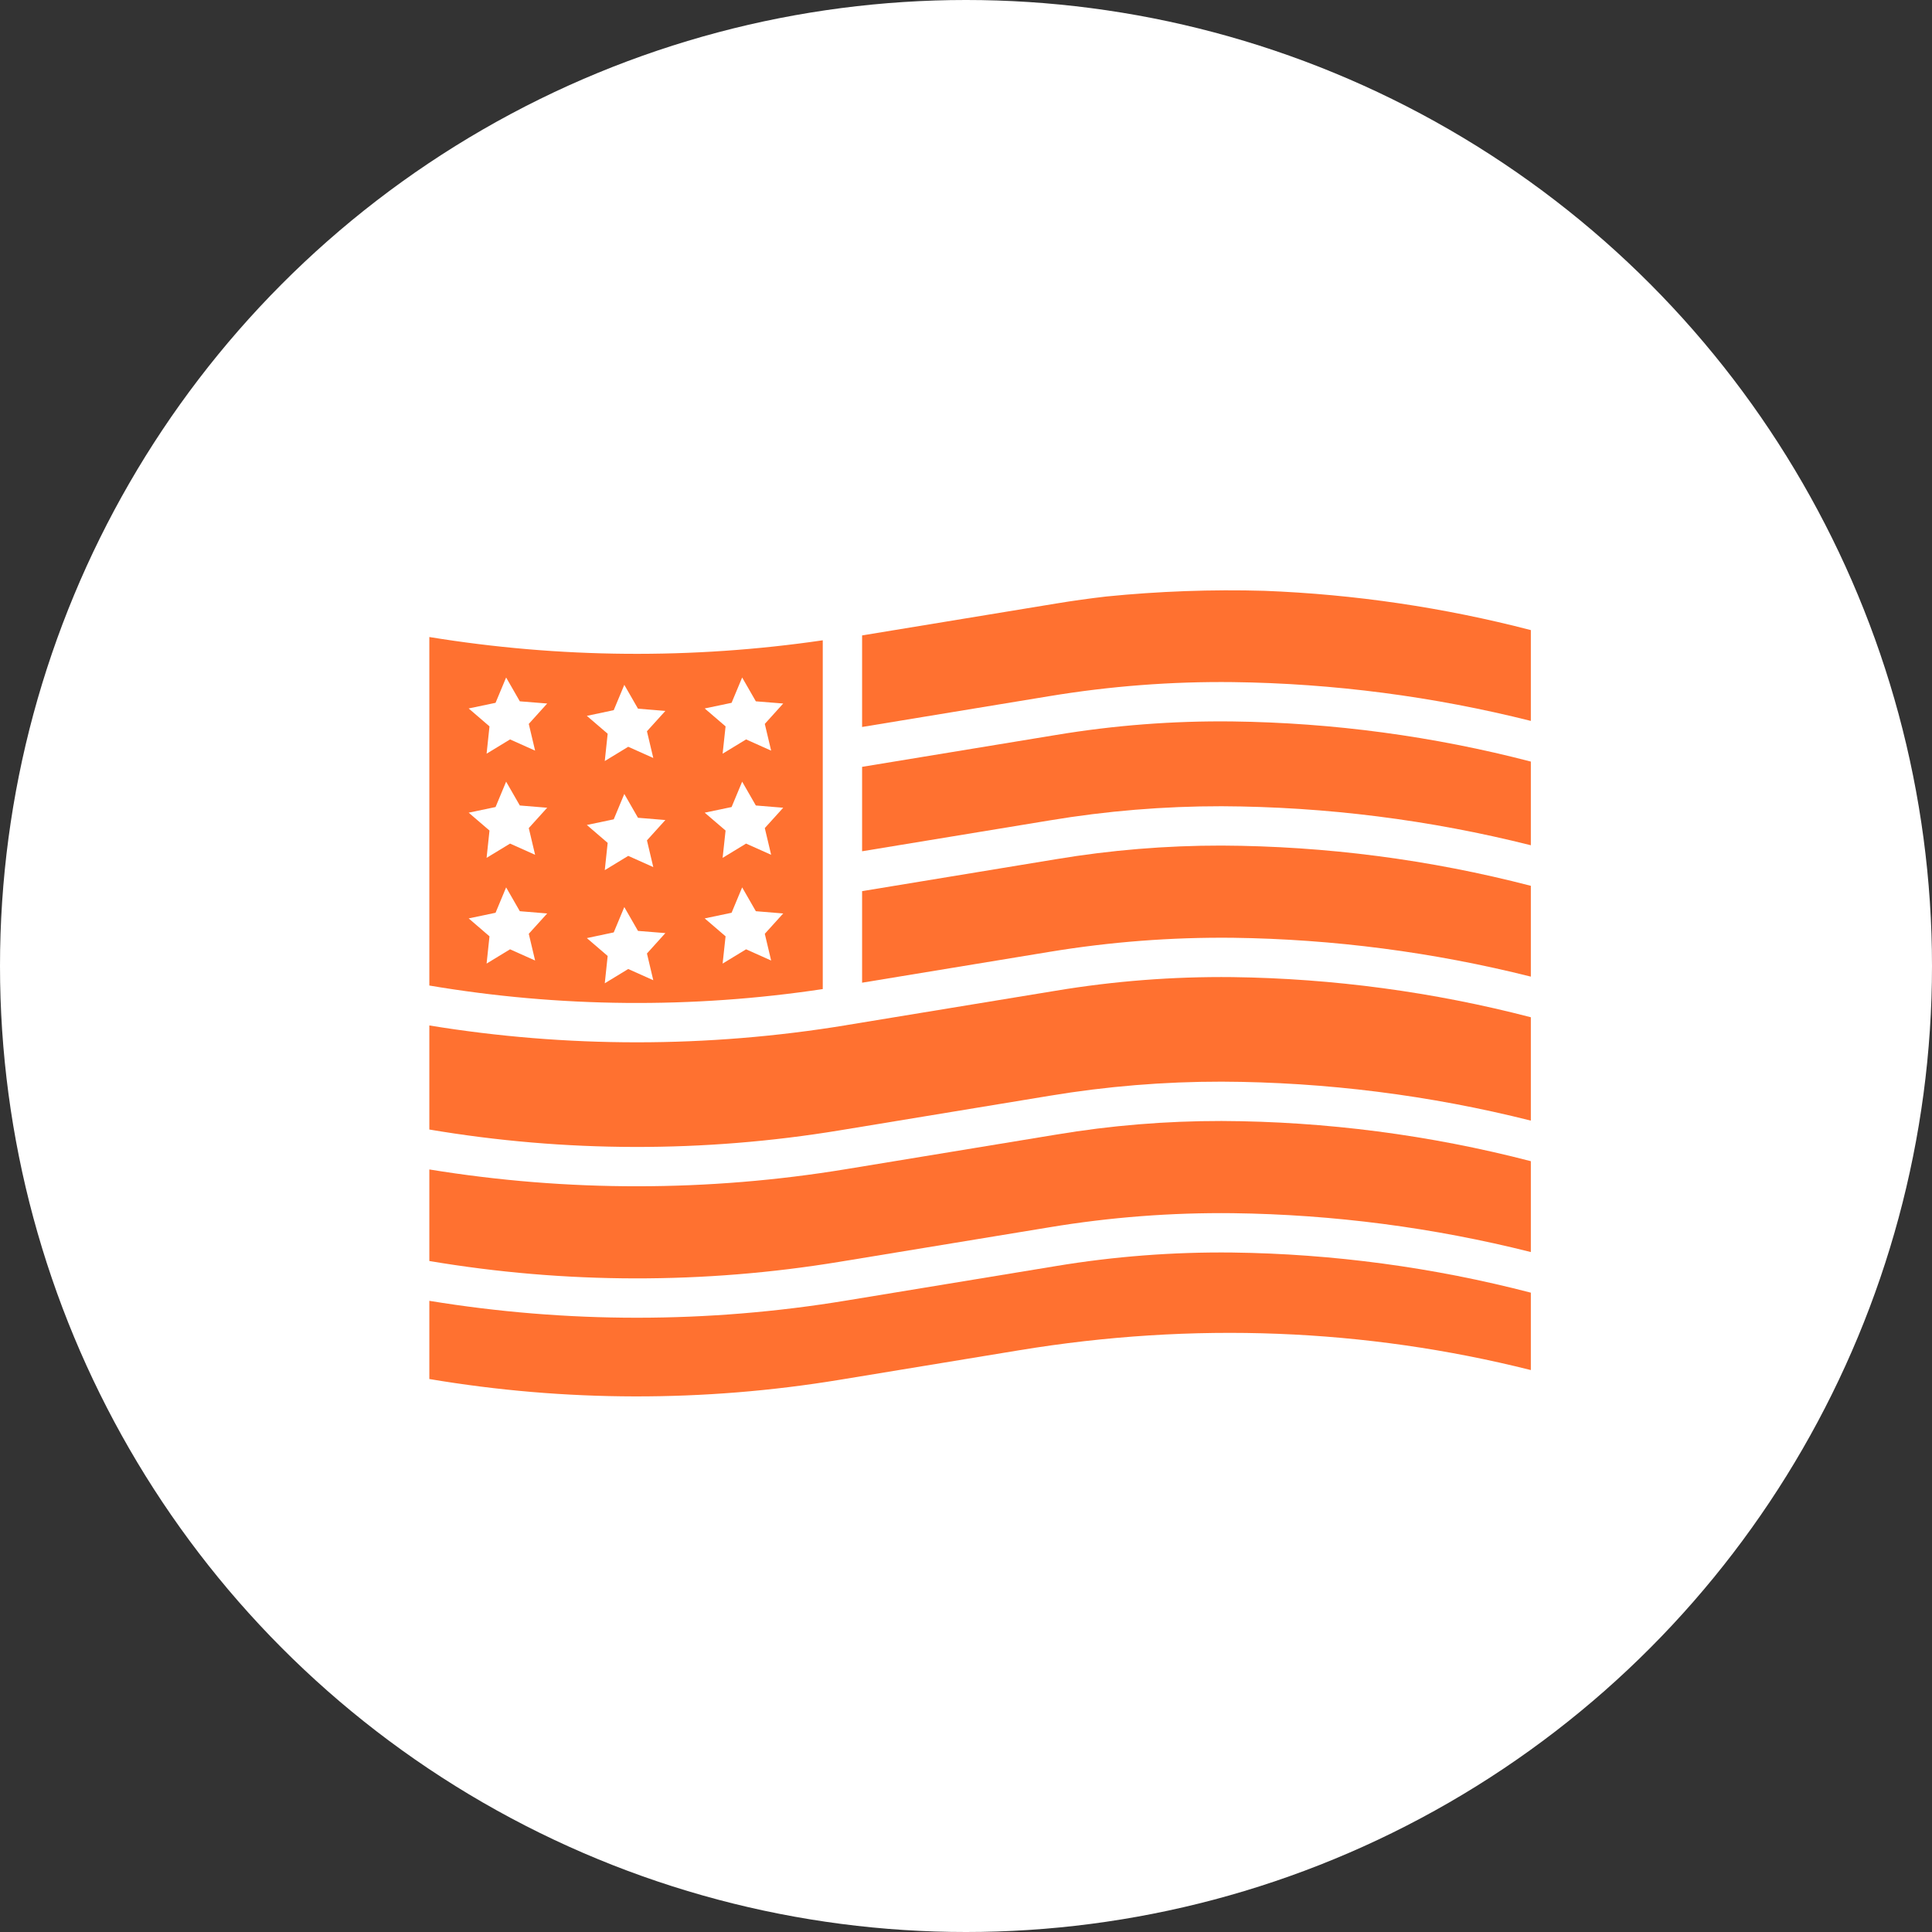
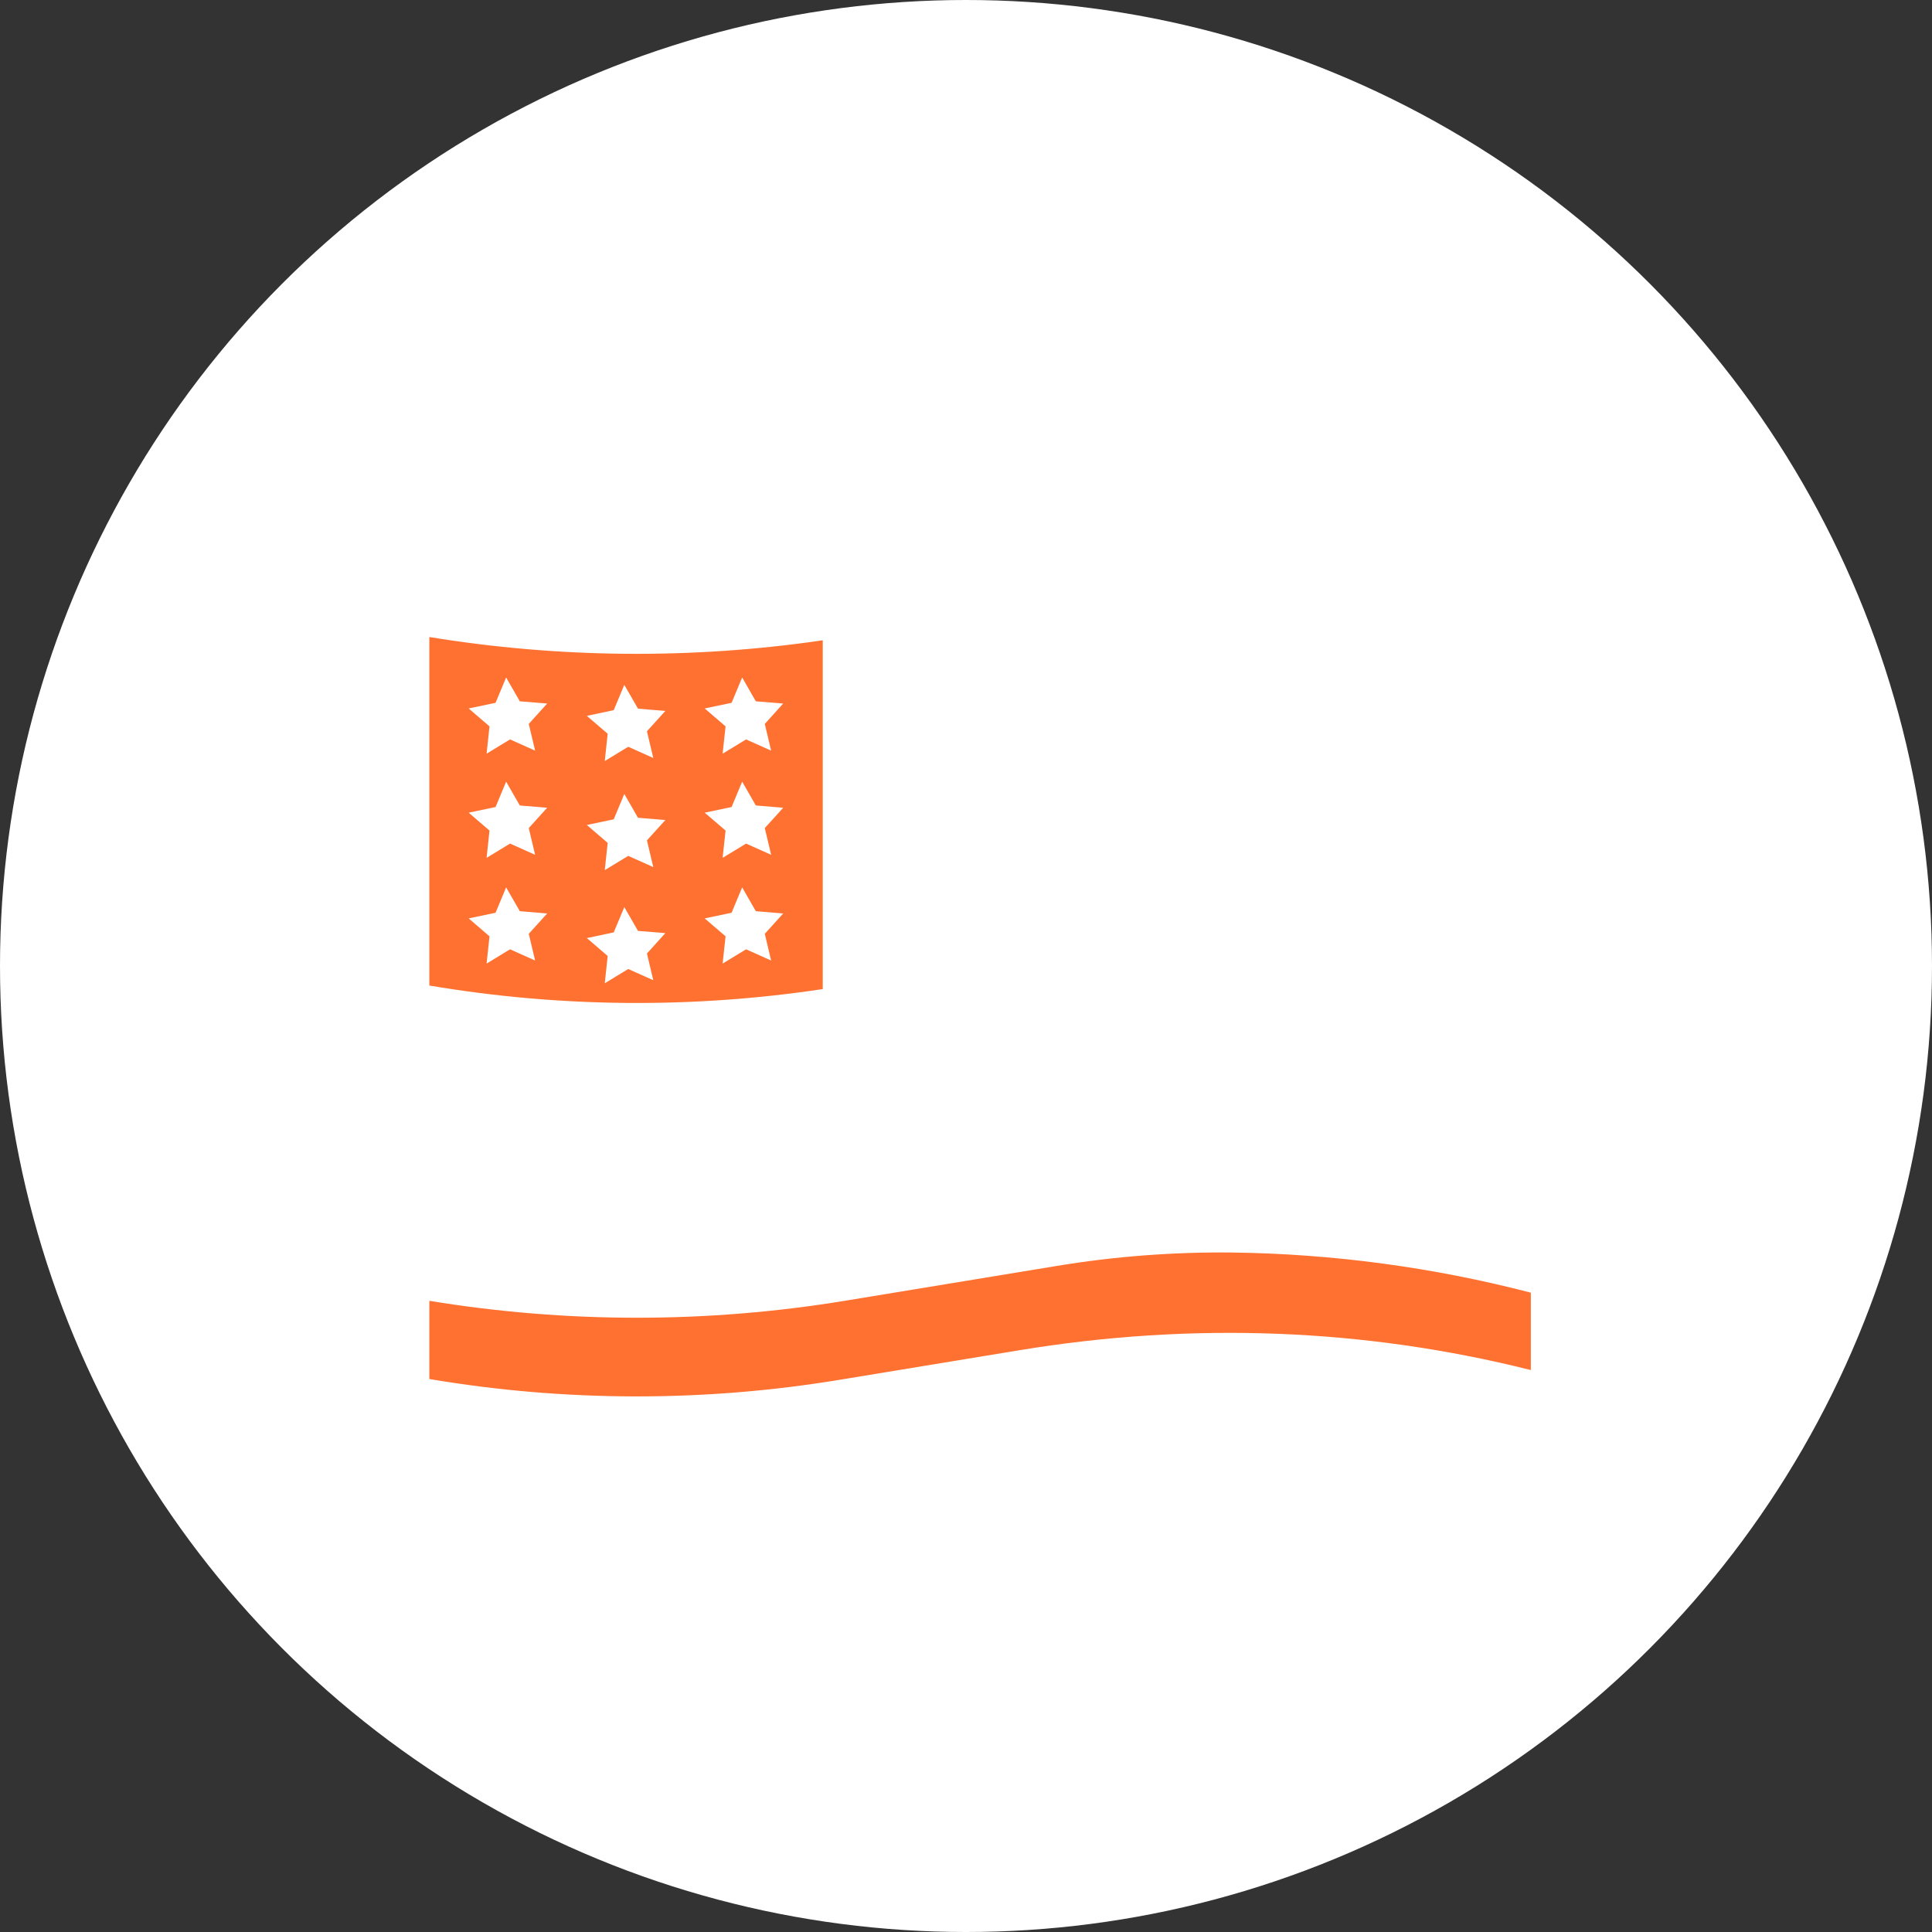
<svg xmlns="http://www.w3.org/2000/svg" width="36" height="36" viewBox="0 0 36 36" fill="none">
  <rect x="0" y="0" width="36" height="36" fill="#333333" stroke="none" />
  <circle cx="18" cy="18" r="18" fill="white" />
-   <path d="M19.678 21.142L15.768 21.785C13.197 22.209 10.573 22.211 8 21.791V23.497C10.531 23.924 13.116 23.929 15.649 23.511L19.553 22.869C20.683 22.681 21.828 22.593 22.974 22.606C24.846 22.63 26.709 22.873 28.525 23.33V21.637C26.643 21.148 24.706 20.896 22.761 20.888C21.728 20.887 20.697 20.971 19.678 21.142Z" fill="#FF7130" />
  <path d="M8 11.87V18.364C10.425 18.774 12.899 18.796 15.331 18.43V11.931C12.898 12.287 10.426 12.266 8 11.87ZM9.971 17.898L9.504 17.689L9.067 17.955L9.121 17.447L8.733 17.113L9.234 17.008L9.431 16.535L9.686 16.979L10.196 17.021L9.853 17.4L9.971 17.898ZM9.853 15.43L9.971 15.928L9.504 15.719L9.067 15.985L9.121 15.476L8.733 15.143L9.234 15.038L9.431 14.565L9.686 15.009L10.196 15.051L9.853 15.43ZM9.853 13.489L9.971 13.987L9.504 13.778L9.067 14.044L9.121 13.535L8.733 13.201L9.234 13.096L9.431 12.624L9.686 13.068L10.196 13.109L9.853 13.489ZM12.173 18.265L11.706 18.056L11.269 18.322L11.323 17.813L10.935 17.48L11.436 17.374L11.633 16.902L11.888 17.346L12.398 17.387L12.055 17.767L12.173 18.265ZM12.055 15.659L12.173 16.157L11.706 15.948L11.269 16.214L11.323 15.706L10.935 15.372L11.436 15.267L11.633 14.794L11.888 15.238L12.398 15.28L12.055 15.659ZM12.055 13.626L12.173 14.124L11.706 13.915L11.269 14.181L11.323 13.672L10.935 13.339L11.436 13.233L11.633 12.761L11.888 13.205L12.398 13.247L12.055 13.626ZM14.369 17.898L13.902 17.689L13.465 17.955L13.52 17.447L13.131 17.113L13.632 17.008L13.829 16.535L14.084 16.979L14.594 17.021L14.251 17.4L14.369 17.898ZM14.251 15.43L14.369 15.928L13.902 15.719L13.465 15.985L13.52 15.476L13.131 15.143L13.632 15.038L13.829 14.565L14.084 15.009L14.594 15.051L14.251 15.43ZM14.251 13.489L14.369 13.987L13.902 13.778L13.465 14.044L13.52 13.535L13.131 13.201L13.632 13.096L13.829 12.624L14.084 13.068L14.594 13.109L14.251 13.489Z" fill="#FF7130" />
-   <path d="M19.672 18.461L15.77 19.102L15.768 19.103C14.478 19.315 13.173 19.422 11.866 19.422C10.571 19.422 9.278 19.317 8 19.108V21.047C10.531 21.475 13.116 21.48 15.649 21.062L19.559 20.418C20.618 20.242 21.69 20.154 22.764 20.155C24.707 20.163 26.641 20.407 28.525 20.881V18.955C26.709 18.483 24.841 18.232 22.964 18.207C21.861 18.195 20.76 18.28 19.672 18.461Z" fill="#FF7130" />
  <path d="M19.672 23.592L15.768 24.234C14.478 24.447 13.173 24.554 11.866 24.554C10.571 24.554 9.278 24.448 8 24.239V25.696C10.531 26.123 13.116 26.128 15.649 25.71L18.998 25.159C22.228 24.628 25.432 24.752 28.525 25.529V24.087C26.709 23.615 24.841 23.363 22.964 23.339C21.861 23.327 20.76 23.411 19.672 23.592Z" fill="#FF7130" />
-   <path d="M19.678 16.01L16.064 16.605V18.311L19.552 17.737C20.683 17.55 21.828 17.462 22.974 17.474C24.846 17.499 26.709 17.742 28.525 18.198V16.506C26.643 16.017 24.706 15.765 22.761 15.756C21.728 15.755 20.697 15.84 19.678 16.01Z" fill="#FF7130" />
-   <path d="M23.562 11.009C22.578 10.981 21.593 11.017 20.614 11.115C20.303 11.151 19.991 11.194 19.678 11.246L16.064 11.84V13.546L19.552 12.972C20.683 12.785 21.828 12.697 22.974 12.71C24.846 12.734 26.709 12.977 28.525 13.433V11.741C26.902 11.319 25.238 11.074 23.562 11.009Z" fill="#FF7130" />
-   <path d="M19.672 13.696L16.064 14.289V15.862L19.559 15.287C20.618 15.11 21.69 15.022 22.764 15.023C24.707 15.032 26.641 15.276 28.525 15.75V14.191C26.709 13.718 24.841 13.467 22.964 13.443C21.861 13.43 20.759 13.515 19.672 13.696Z" fill="#FF7130" />
</svg>